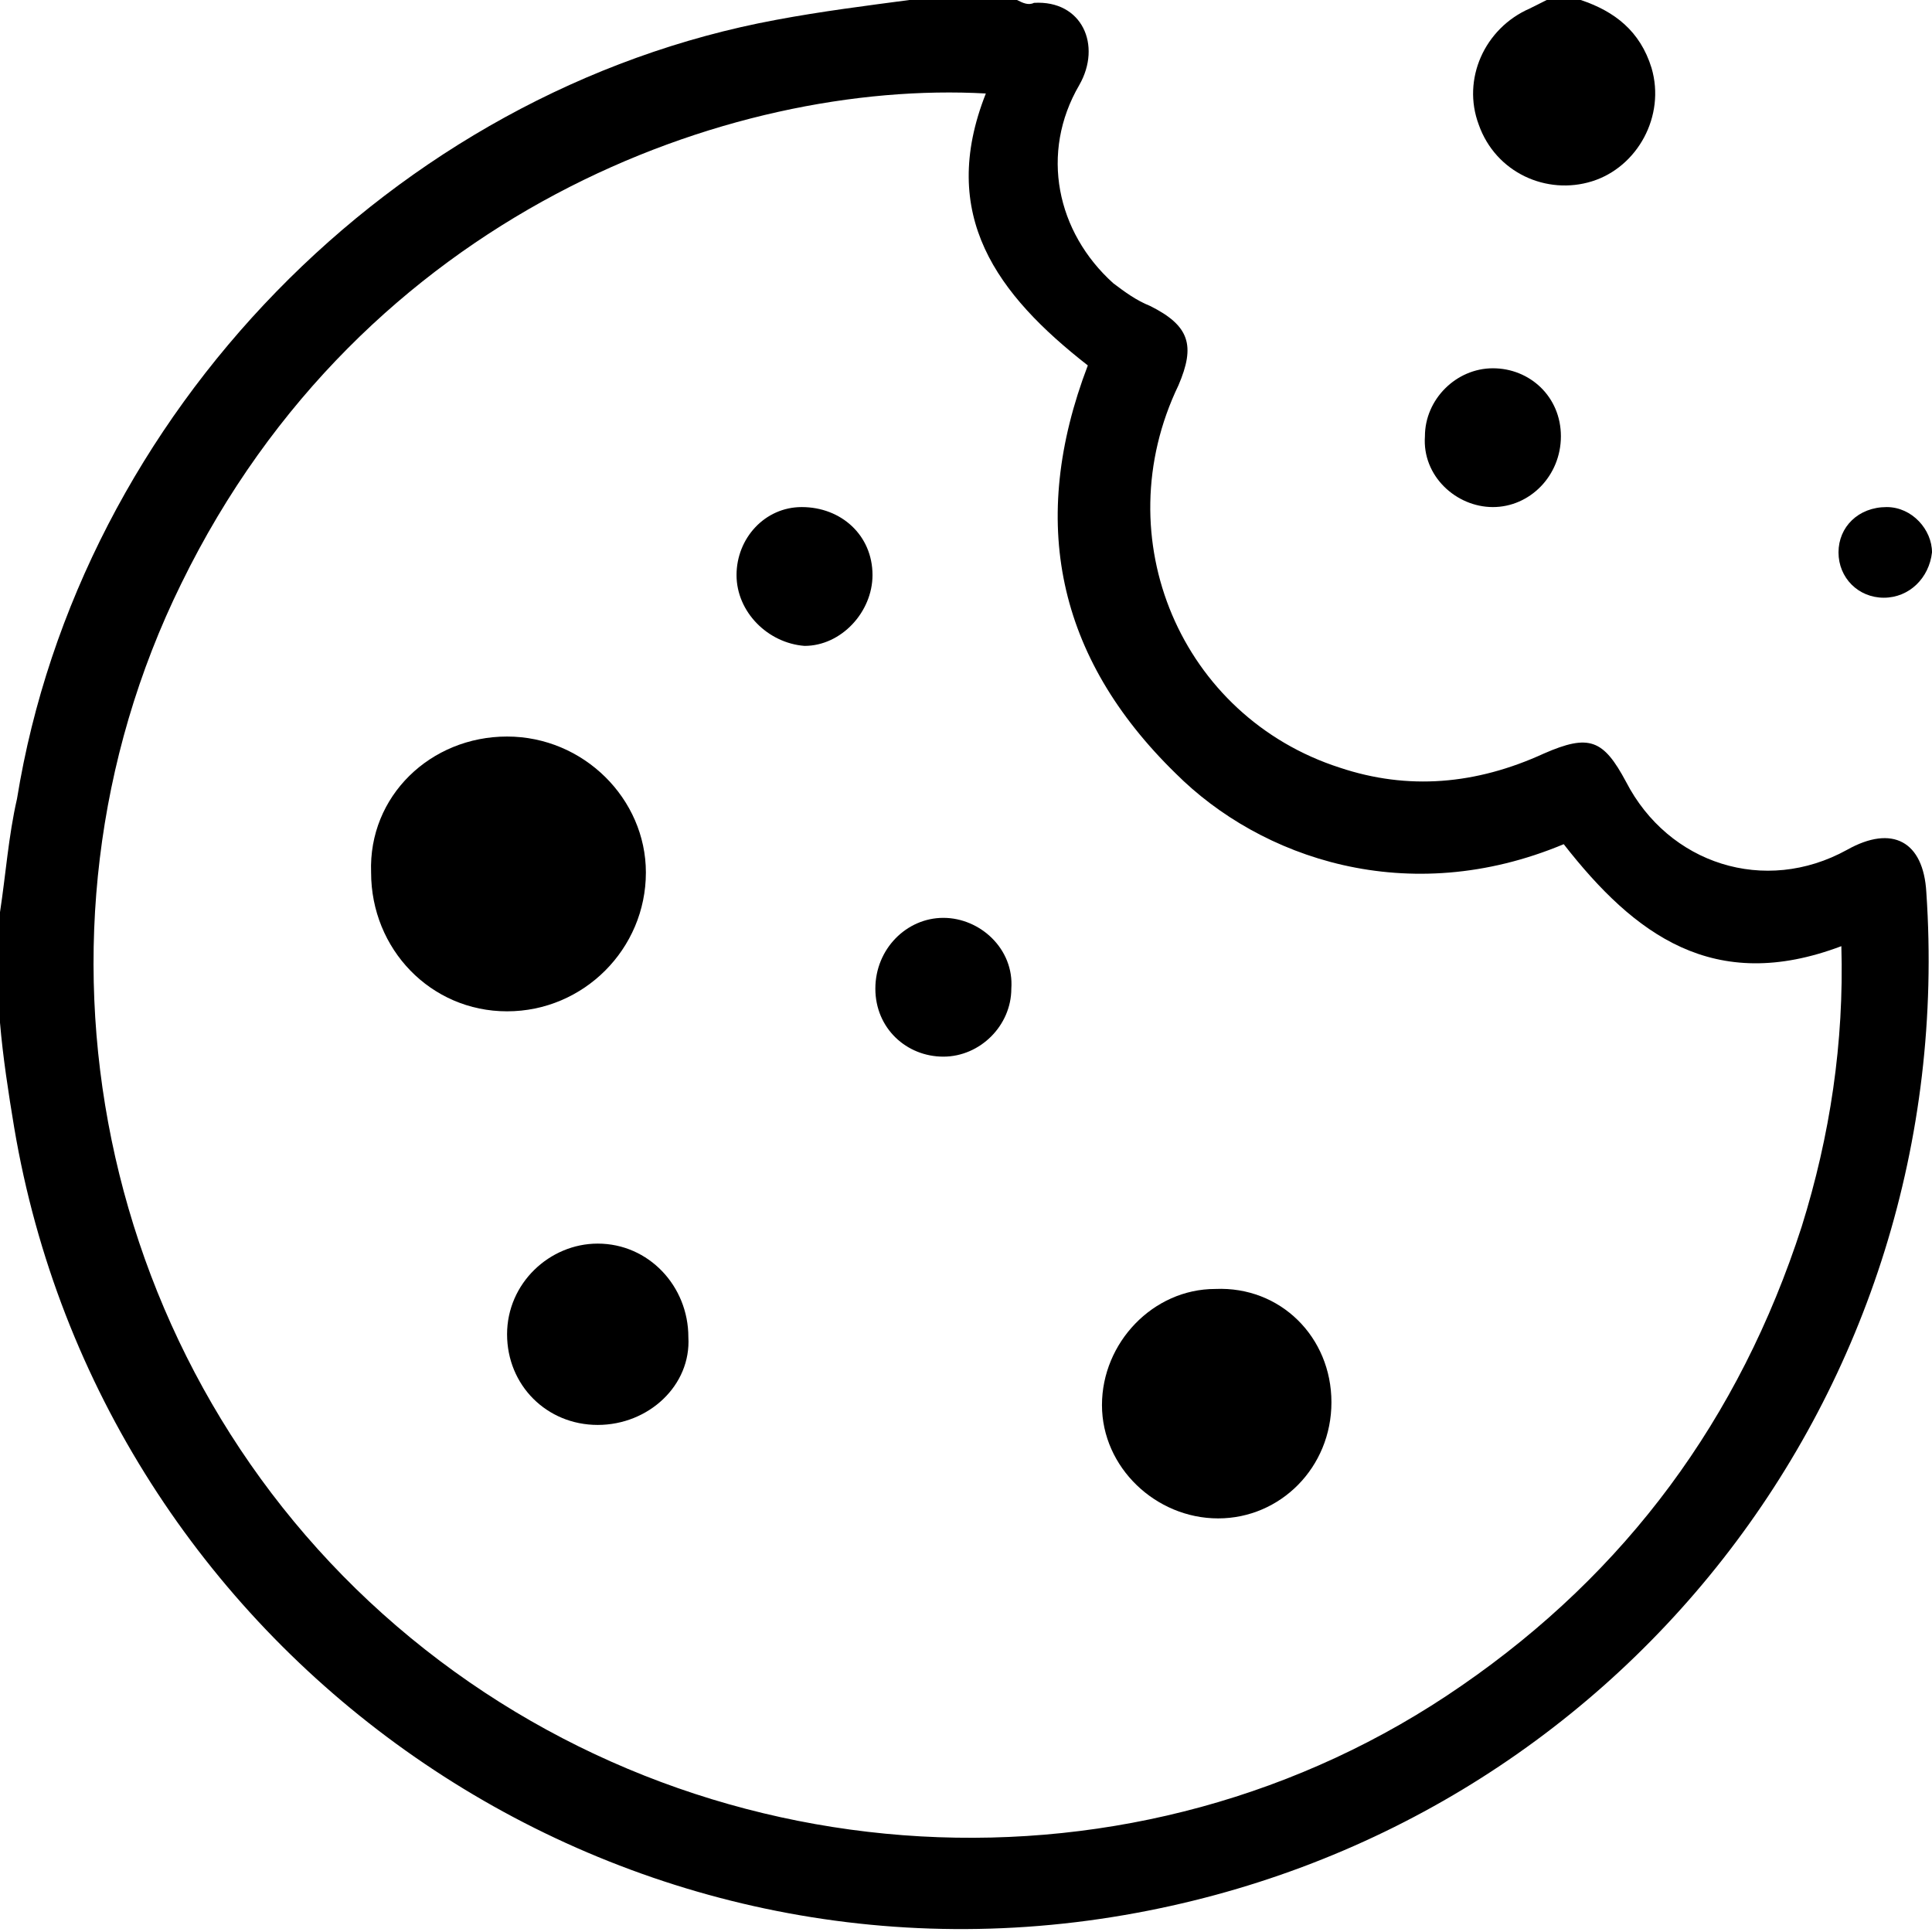
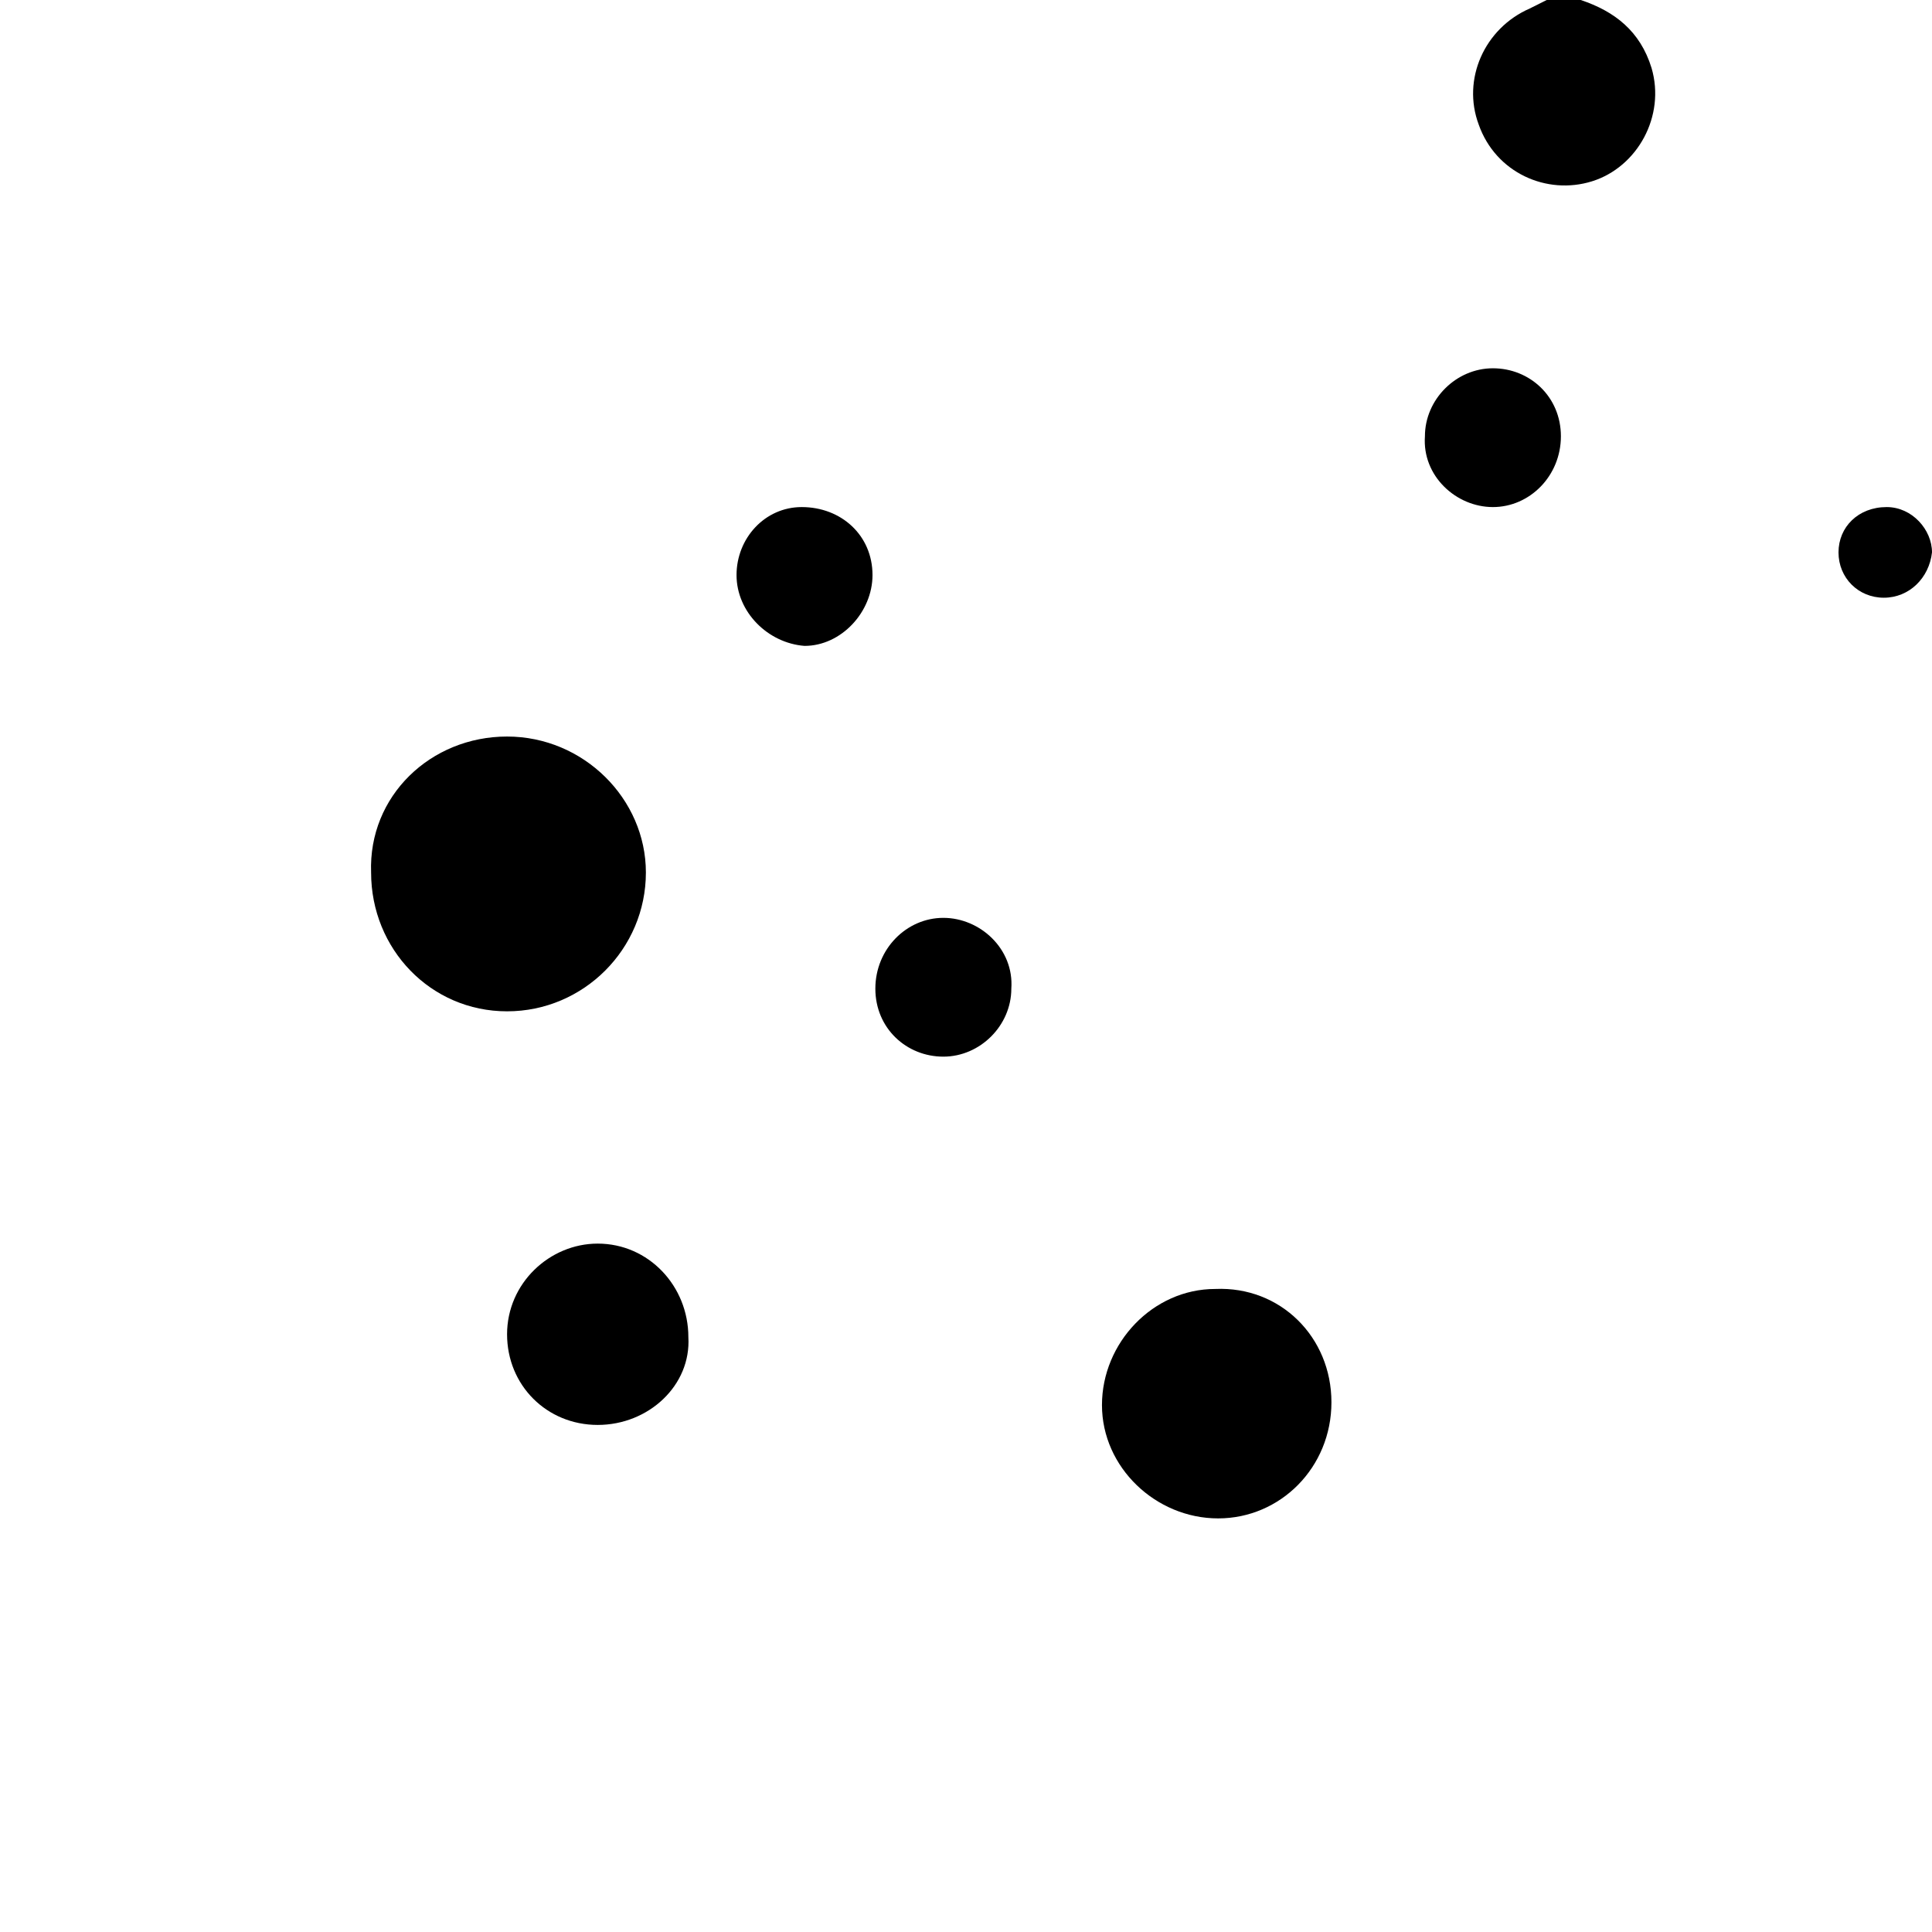
<svg xmlns="http://www.w3.org/2000/svg" width="74" height="74" viewBox="0 0 74 74" fill="none">
-   <path d="M38.953 0C39.17 0.109 39.387 0.217 39.604 0.109C41.449 0 42.208 1.736 41.34 3.255C39.821 5.859 40.472 8.897 42.642 10.85C43.076 11.176 43.51 11.502 44.053 11.719C45.572 12.478 45.789 13.238 45.138 14.757C42.317 20.616 45.246 27.452 51.323 29.405C53.927 30.273 56.531 30.056 59.135 28.862C60.871 28.103 61.413 28.32 62.282 29.947C63.909 33.094 67.598 34.287 70.745 32.551C72.481 31.575 73.674 32.226 73.783 34.179C75.085 53.276 61.956 70.094 43.076 73.349C23.003 76.821 3.906 63.15 0.543 43.185C0.326 41.883 0.109 40.472 0 39.17C0 37.76 0 36.349 0 34.938C0.217 33.528 0.326 32.009 0.651 30.598C3.038 15.842 15.082 3.472 29.73 0.76C31.466 0.434 33.202 0.217 34.83 0C36.24 0 37.542 0 38.953 0ZM59.894 32.334C53.927 34.83 48.285 32.877 45.029 29.622C40.472 25.173 39.387 19.965 41.666 13.997C38.194 11.284 35.915 8.246 37.76 3.581C27.994 3.038 13.889 8.138 6.944 22.352C0.326 35.806 3.689 52.408 15.191 62.282C26.692 72.155 43.619 73.132 55.988 64.56C62.282 60.22 66.622 54.361 69.009 46.982C70.094 43.51 70.636 39.93 70.528 36.24C65.645 38.085 62.607 35.806 59.894 32.334Z" fill="black" />
  <path d="M60.545 0C61.847 0.434 62.824 1.194 63.258 2.604C63.8 4.449 62.715 6.402 60.979 6.944C59.243 7.487 57.29 6.619 56.639 4.774C55.988 3.038 56.856 1.085 58.592 0.326C58.809 0.217 59.026 0.109 59.243 0C59.677 0 60.111 0 60.545 0Z" fill="black" />
  <path d="M57.182 14.106C58.593 14.106 59.786 15.191 59.786 16.71C59.786 18.229 58.593 19.422 57.182 19.422C55.771 19.422 54.469 18.229 54.578 16.71C54.578 15.299 55.771 14.106 57.182 14.106Z" fill="black" />
  <path d="M72.155 22.894C71.179 22.894 70.419 22.135 70.419 21.158C70.419 20.182 71.179 19.422 72.264 19.422C73.24 19.422 74 20.29 74 21.158C73.891 22.135 73.132 22.894 72.155 22.894Z" fill="black" />
  <path d="M19.422 28.211C22.352 28.211 24.739 30.598 24.739 33.419C24.739 36.349 22.352 38.736 19.422 38.736C16.493 38.736 14.214 36.349 14.214 33.419C14.106 30.49 16.493 28.211 19.422 28.211Z" fill="black" />
  <path d="M50.997 53.71C50.997 56.205 49.044 58.158 46.657 58.158C44.27 58.158 42.208 56.205 42.208 53.818C42.208 51.431 44.161 49.37 46.548 49.37C49.044 49.261 50.997 51.214 50.997 53.71Z" fill="black" />
  <path d="M22.894 54.578C20.941 54.578 19.422 53.059 19.422 51.106C19.422 49.153 21.05 47.633 22.894 47.633C24.847 47.633 26.366 49.261 26.366 51.214C26.475 53.059 24.847 54.578 22.894 54.578Z" fill="black" />
  <path d="M36.132 40.472C34.722 40.472 33.528 39.387 33.528 37.868C33.528 36.349 34.722 35.156 36.132 35.156C37.543 35.156 38.845 36.349 38.736 37.868C38.736 39.279 37.543 40.472 36.132 40.472Z" fill="black" />
  <path d="M28.211 22.026C28.211 20.616 29.296 19.422 30.707 19.422C32.226 19.422 33.419 20.507 33.419 22.026C33.419 23.437 32.226 24.739 30.815 24.739C29.405 24.631 28.211 23.437 28.211 22.026Z" fill="black" />
</svg>